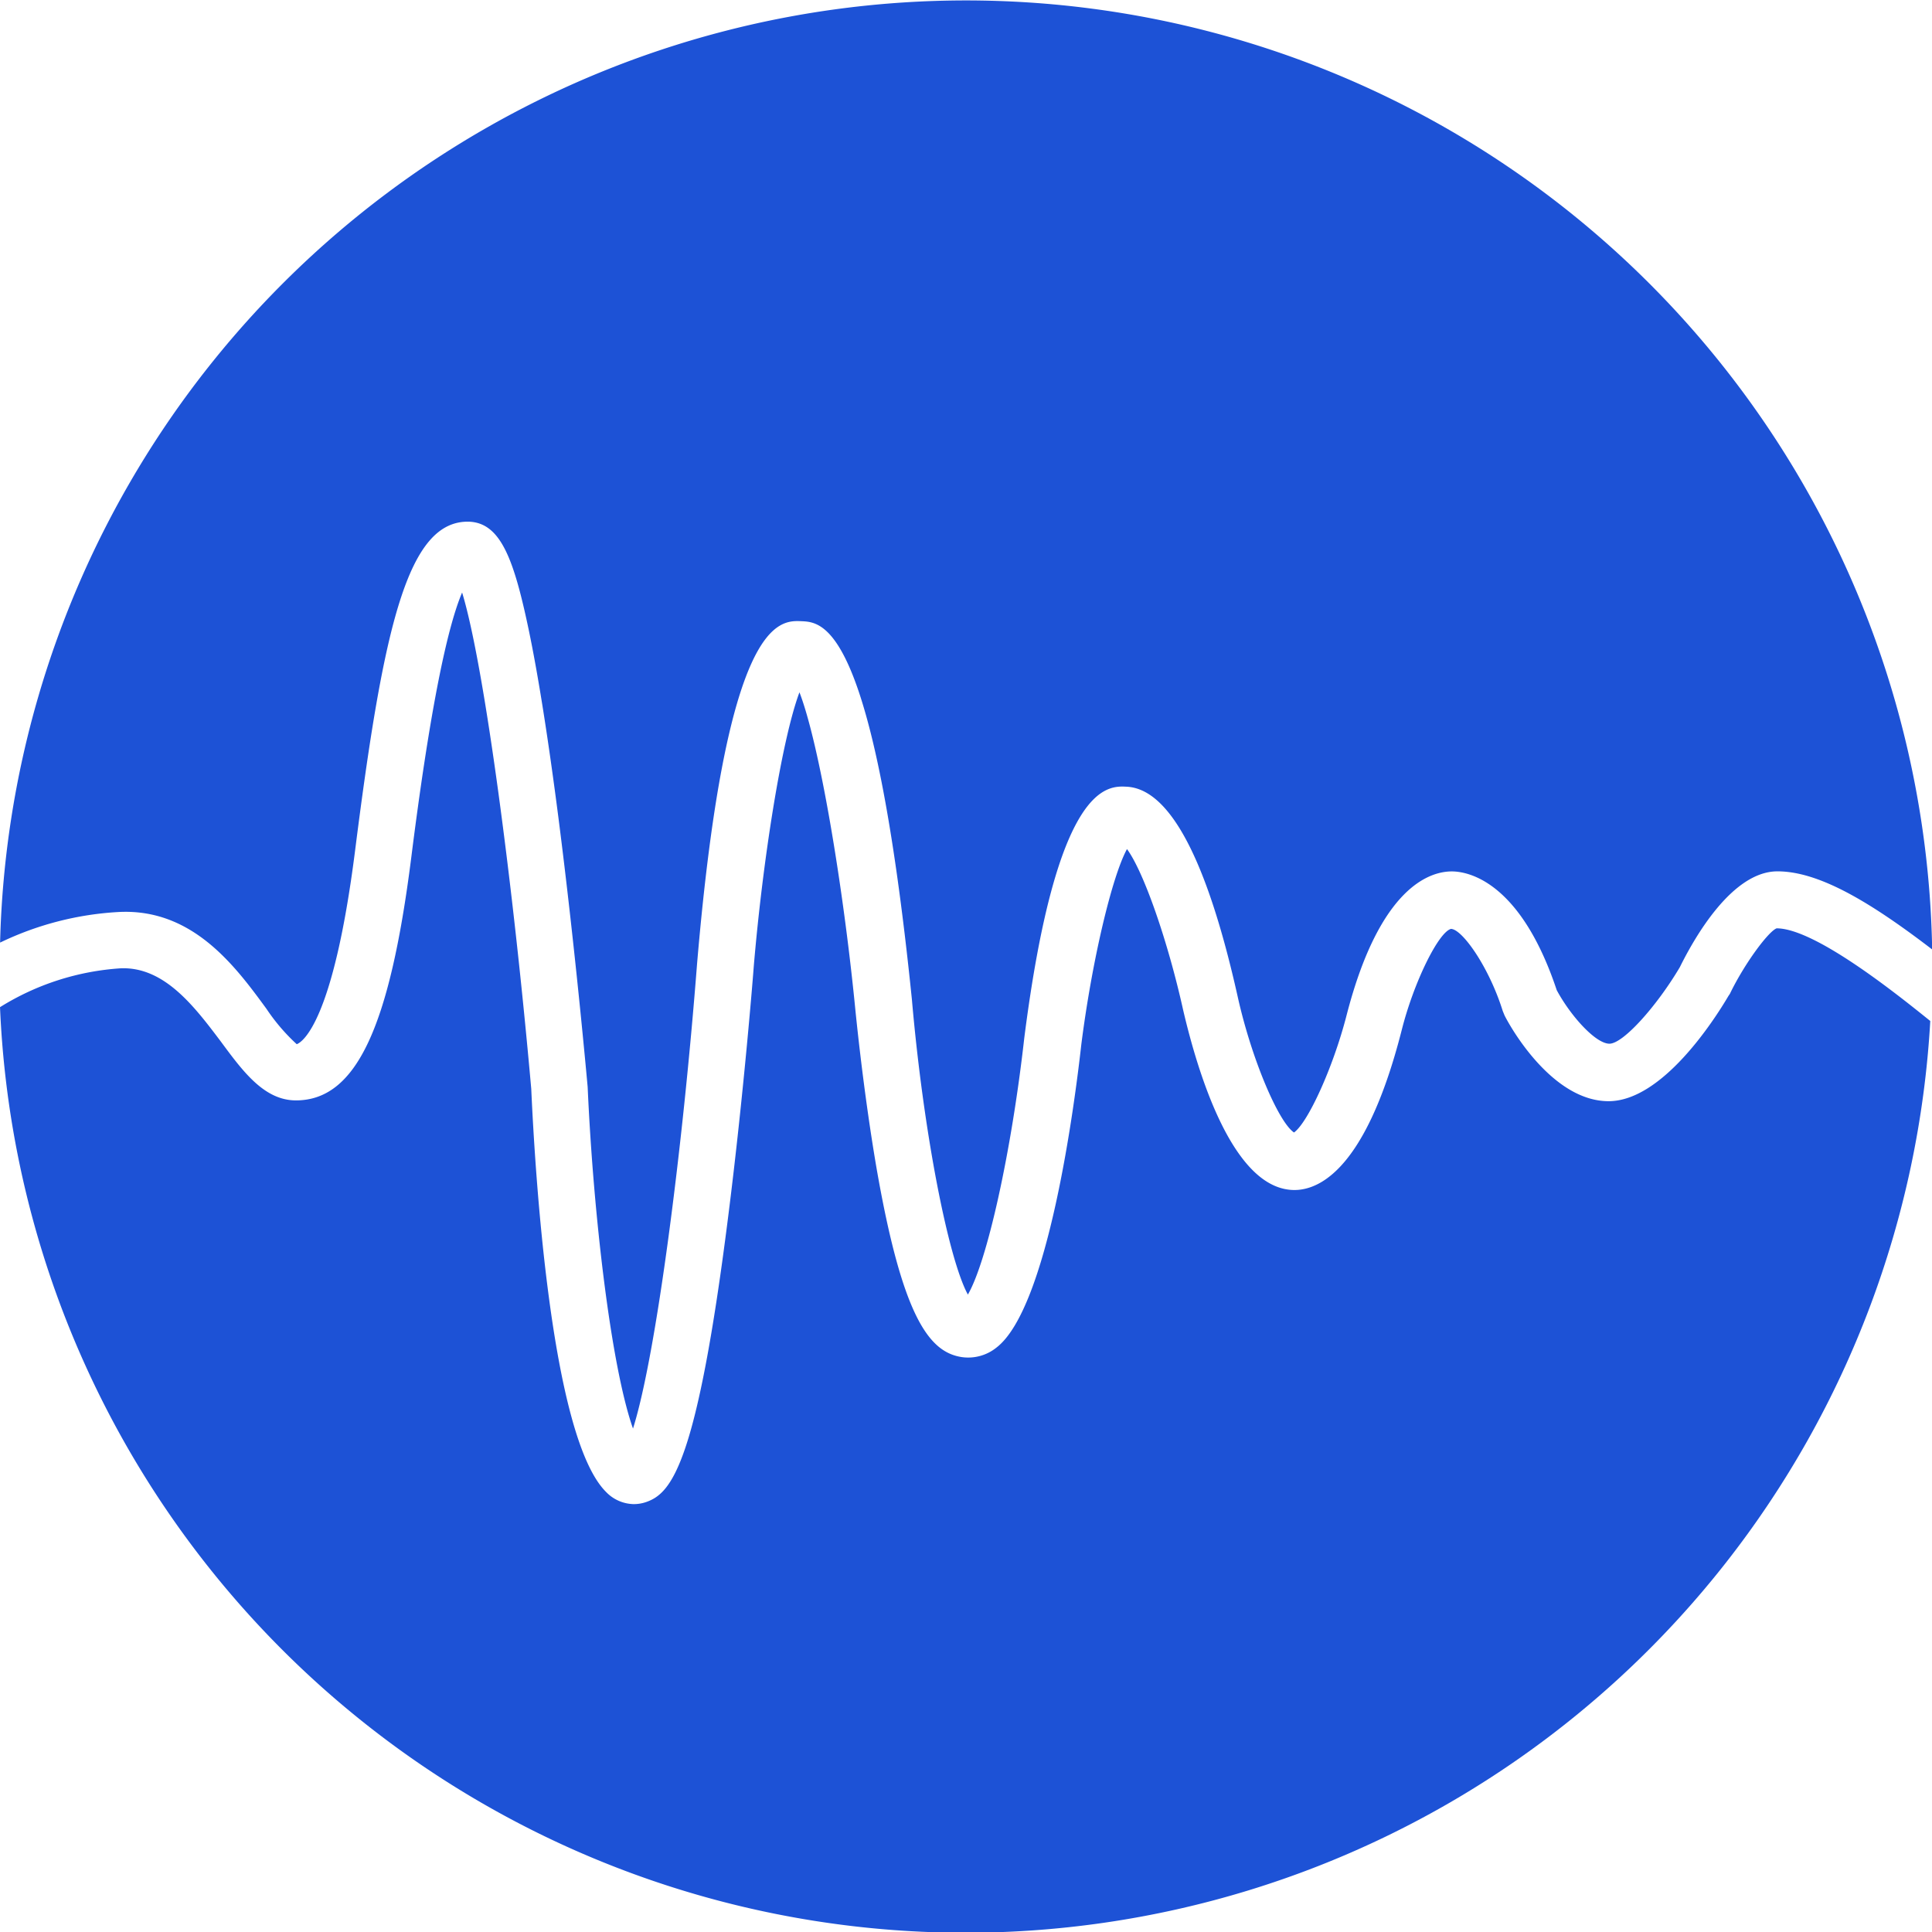
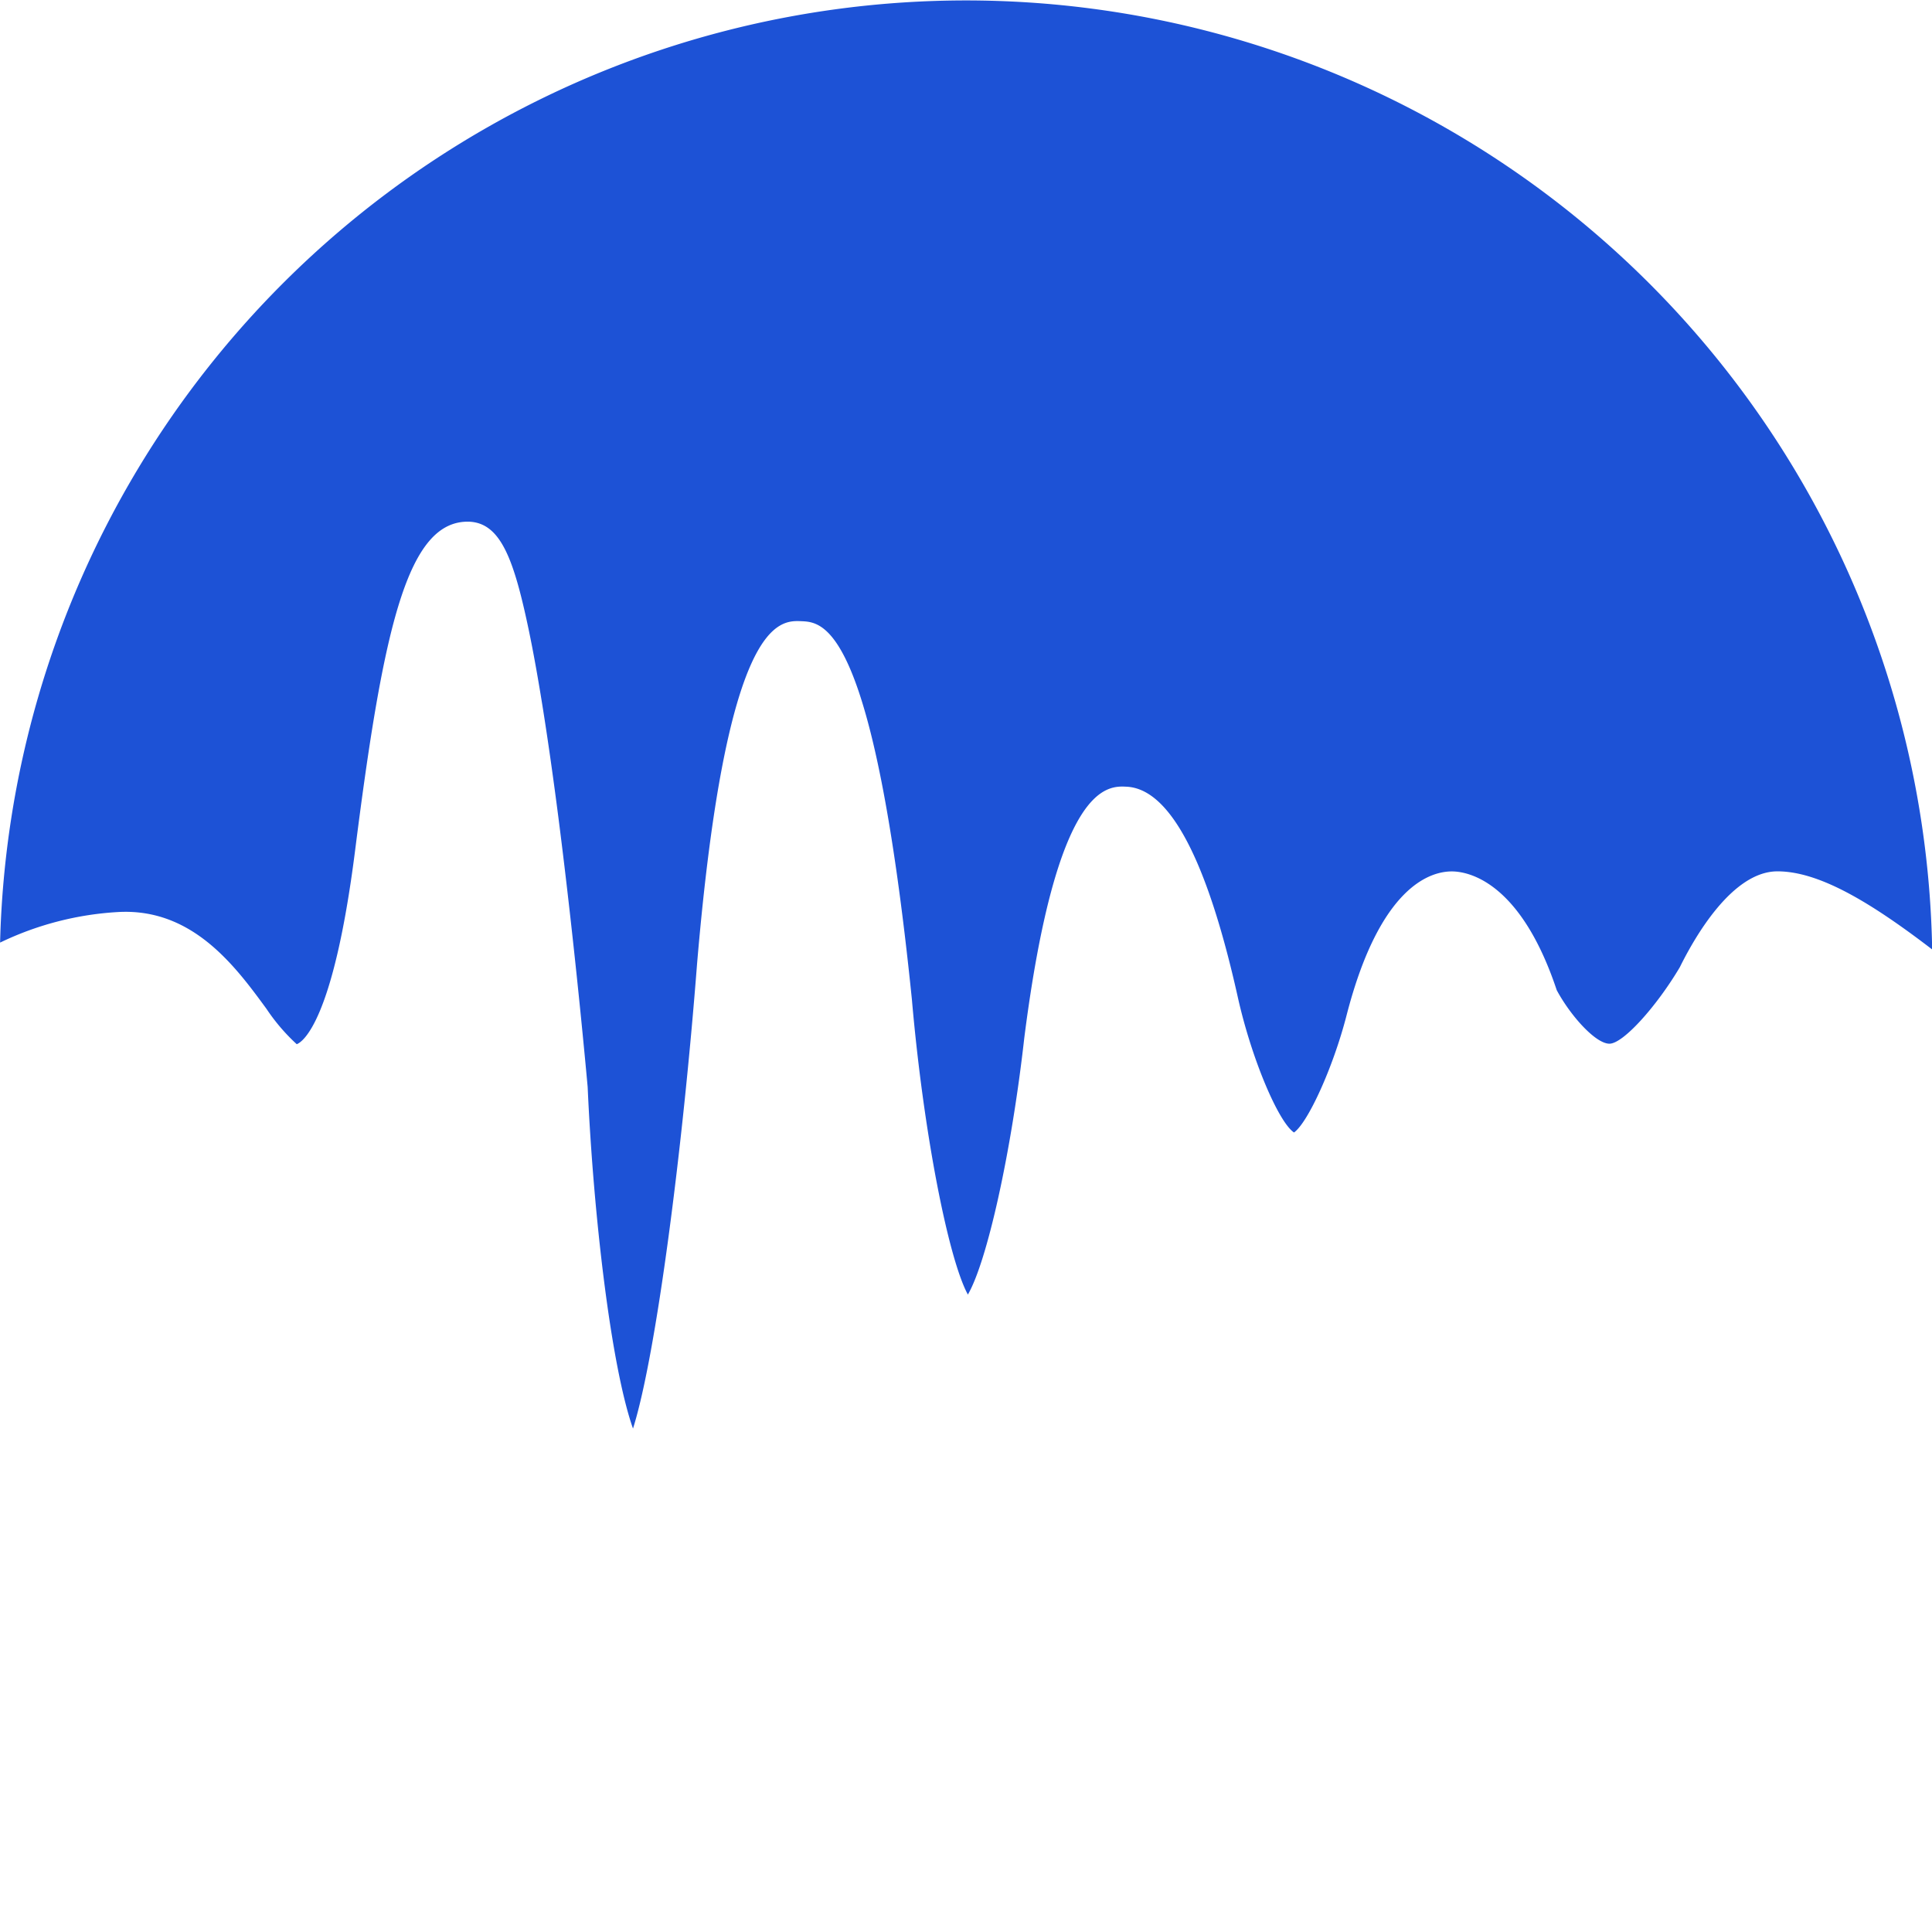
<svg xmlns="http://www.w3.org/2000/svg" xmlns:ns1="http://sodipodi.sourceforge.net/DTD/sodipodi-0.dtd" xmlns:ns2="http://www.inkscape.org/namespaces/inkscape" viewBox="0 0 64 64" version="1.1" id="svg32" ns1:docname="lyrebird-icon.svg" width="64" height="64" ns2:version="0.92.4 (5da689c313, 2019-01-14)">
  <ns1:namedview pagecolor="#ffffff" bordercolor="#666666" borderopacity="1" objecttolerance="10" gridtolerance="10" guidetolerance="10" ns2:pageopacity="0" ns2:pageshadow="2" ns2:window-width="1920" ns2:window-height="1001" id="namedview34" showgrid="false" ns2:zoom="7.2862706" ns2:cx="53.703366" ns2:cy="33.067244" ns2:window-x="-9" ns2:window-y="-9" ns2:window-maximized="1" ns2:current-layer="svg32" />
  <defs id="defs4">
    <style id="style2">.cls-1{fill:#fff;}</style>
  </defs>
  <title id="title6">logo-lyrebird-horizontal</title>
  <g id="g879" transform="matrix(2.411,0,0,2.411,-28.929,-40.324)">
    <path ns2:connector-curvature="0" style="fill:#1d52d6;fill-opacity:1;stroke-width:0.19" id="path8" d="M 25.27,16.731 A 13.276,13.276 0 0 0 12,29.676 4.286,4.286 0 0 1 13.622,29.256 c 1.02,-0.057 1.609,0.743 2.038,1.33 a 2.66,2.66 0 0 0 0.416,0.486 c 0.076,-0.029 0.5,-0.294 0.8,-2.648 0.393,-3.102 0.726,-4.559 1.573,-4.531 0.429,0.021 0.61,0.515 0.813,1.48 0.131,0.625 0.268,1.493 0.408,2.576 0.236,1.835 0.401,3.691 0.403,3.71 0.08,1.79 0.325,3.849 0.623,4.694 0.321,-1.014 0.686,-3.876 0.88,-6.383 0.403,-4.749 1.125,-4.723 1.432,-4.71 0.308,0.013 0.994,0.044 1.52,5.198 0.158,1.822 0.5,3.56 0.769,4.054 0.264,-0.454 0.598,-1.951 0.775,-3.526 0.446,-3.497 1.14,-3.465 1.404,-3.452 0.595,0.027 1.109,1.003 1.531,2.897 0.19,0.849 0.557,1.71 0.771,1.854 0.19,-0.135 0.536,-0.887 0.722,-1.609 0.46,-1.788 1.161,-1.978 1.446,-1.978 0.211,0 0.938,0.12 1.442,1.632 0.19,0.353 0.534,0.735 0.724,0.735 0.19,0 0.652,-0.519 0.967,-1.051 0.201,-0.407 0.718,-1.317 1.341,-1.317 0.57,0 1.271,0.418 2.126,1.073 A 13.276,13.276 0 0 0 25.27,16.731 Z" class="cls-1" />
-     <path ns2:connector-curvature="0" style="fill:#1d52d6;fill-opacity:1;stroke-width:0.19" id="path10" d="m 35.77,30.375 -0.023,0.034 c -0.199,0.338 -0.912,1.446 -1.647,1.446 -0.76,0 -1.33,-0.98 -1.429,-1.178 l -0.025,-0.061 c -0.19,-0.608 -0.559,-1.128 -0.712,-1.128 -0.173,0.048 -0.511,0.735 -0.676,1.389 -0.515,2.023 -1.21,2.244 -1.564,2.192 -0.777,-0.106 -1.235,-1.59 -1.44,-2.47 -0.211,-0.95 -0.543,-1.9 -0.771,-2.208 -0.207,0.38 -0.481,1.535 -0.627,2.681 -0.093,0.836 -0.456,3.623 -1.166,4.168 a 0.619,0.619 0 0 1 -0.477,0.131 c -0.445,-0.068 -0.815,-0.54 -1.174,-2.614 -0.19,-1.115 -0.291,-2.194 -0.296,-2.24 -0.167,-1.662 -0.486,-3.57 -0.76,-4.28 -0.245,0.655 -0.507,2.325 -0.629,3.781 0,0.013 -0.133,1.71 -0.35,3.42 -0.429,3.399 -0.777,3.8 -1.123,3.923 a 0.524,0.524 0 0 1 -0.177,0.03 0.54,0.54 0 0 1 -0.38,-0.169 c -0.76,-0.76 -0.976,-4.43 -1.026,-5.536 -0.245,-2.762 -0.642,-5.813 -0.95,-6.82 -0.222,0.521 -0.46,1.744 -0.699,3.644 -0.296,2.337 -0.76,3.334 -1.584,3.334 -0.433,0 -0.724,-0.391 -1.03,-0.806 -0.363,-0.481 -0.775,-1.03 -1.374,-1.009 a 3.564,3.564 0 0 0 -1.662,0.534 13.277,13.277 0 0 0 26.521,0.19 c -0.441,-0.355 -1.581,-1.273 -2.111,-1.273 -0.112,0.042 -0.437,0.477 -0.64,0.895 z" class="cls-1" />
  </g>
</svg>